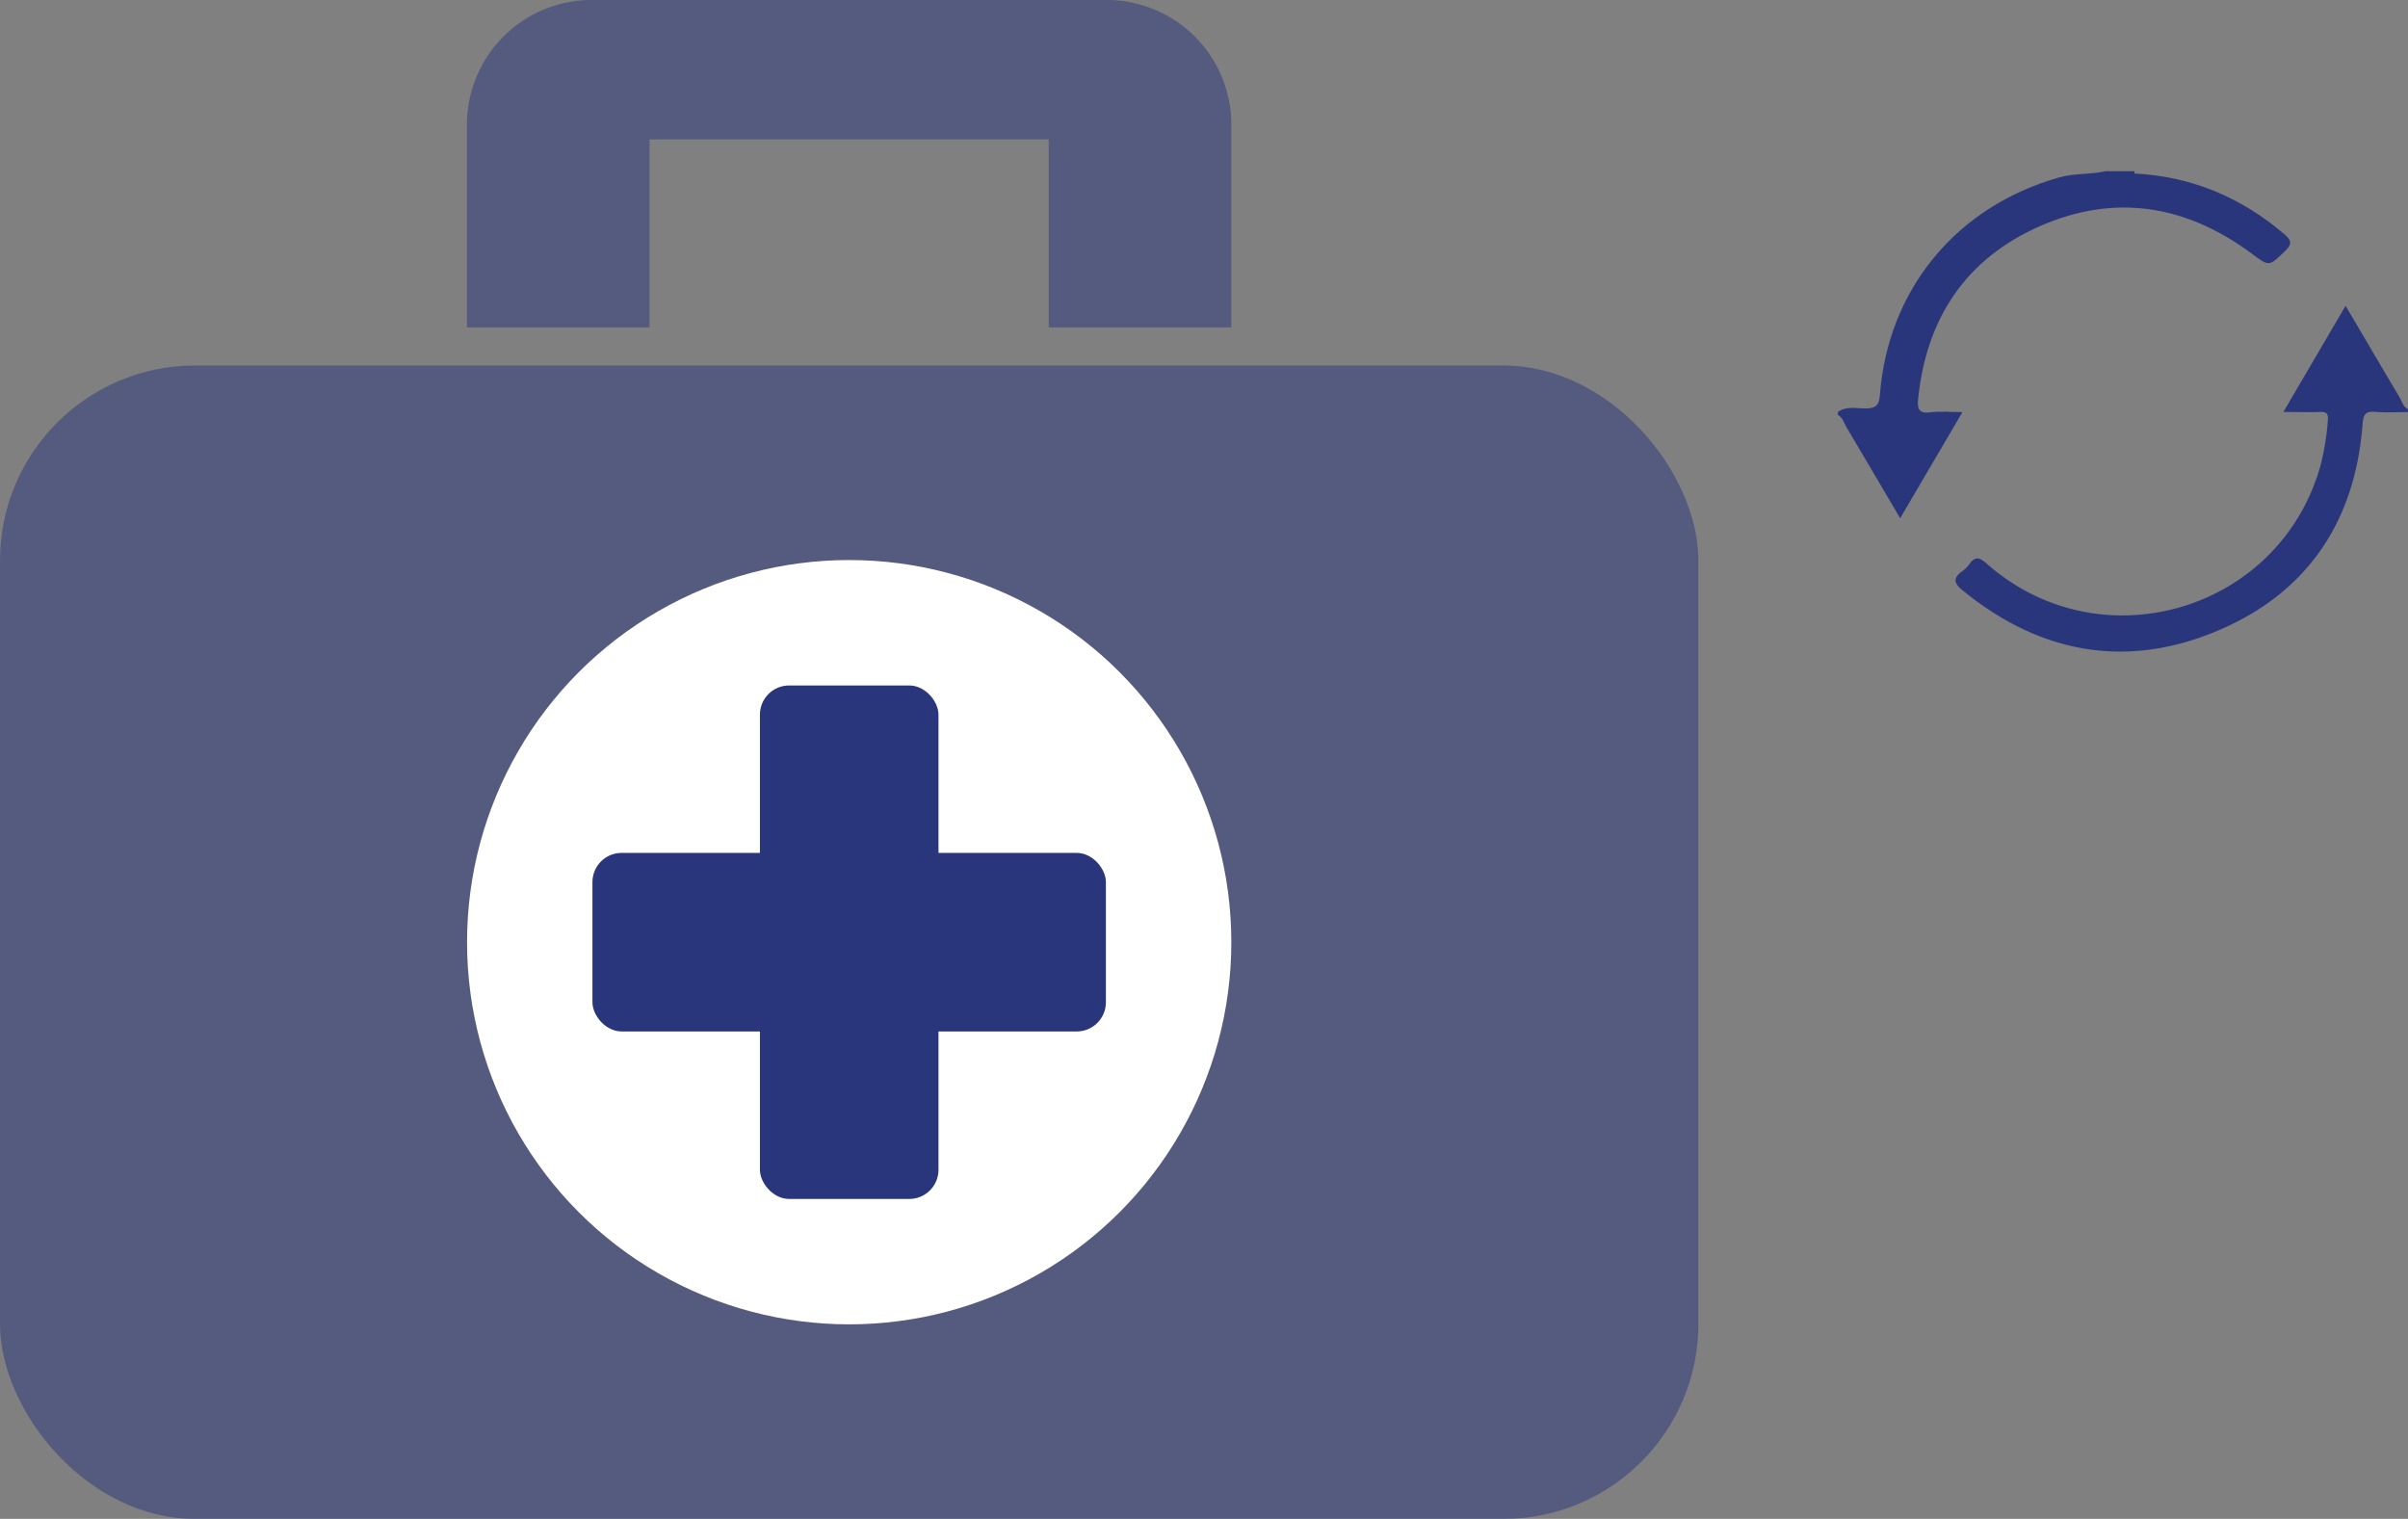
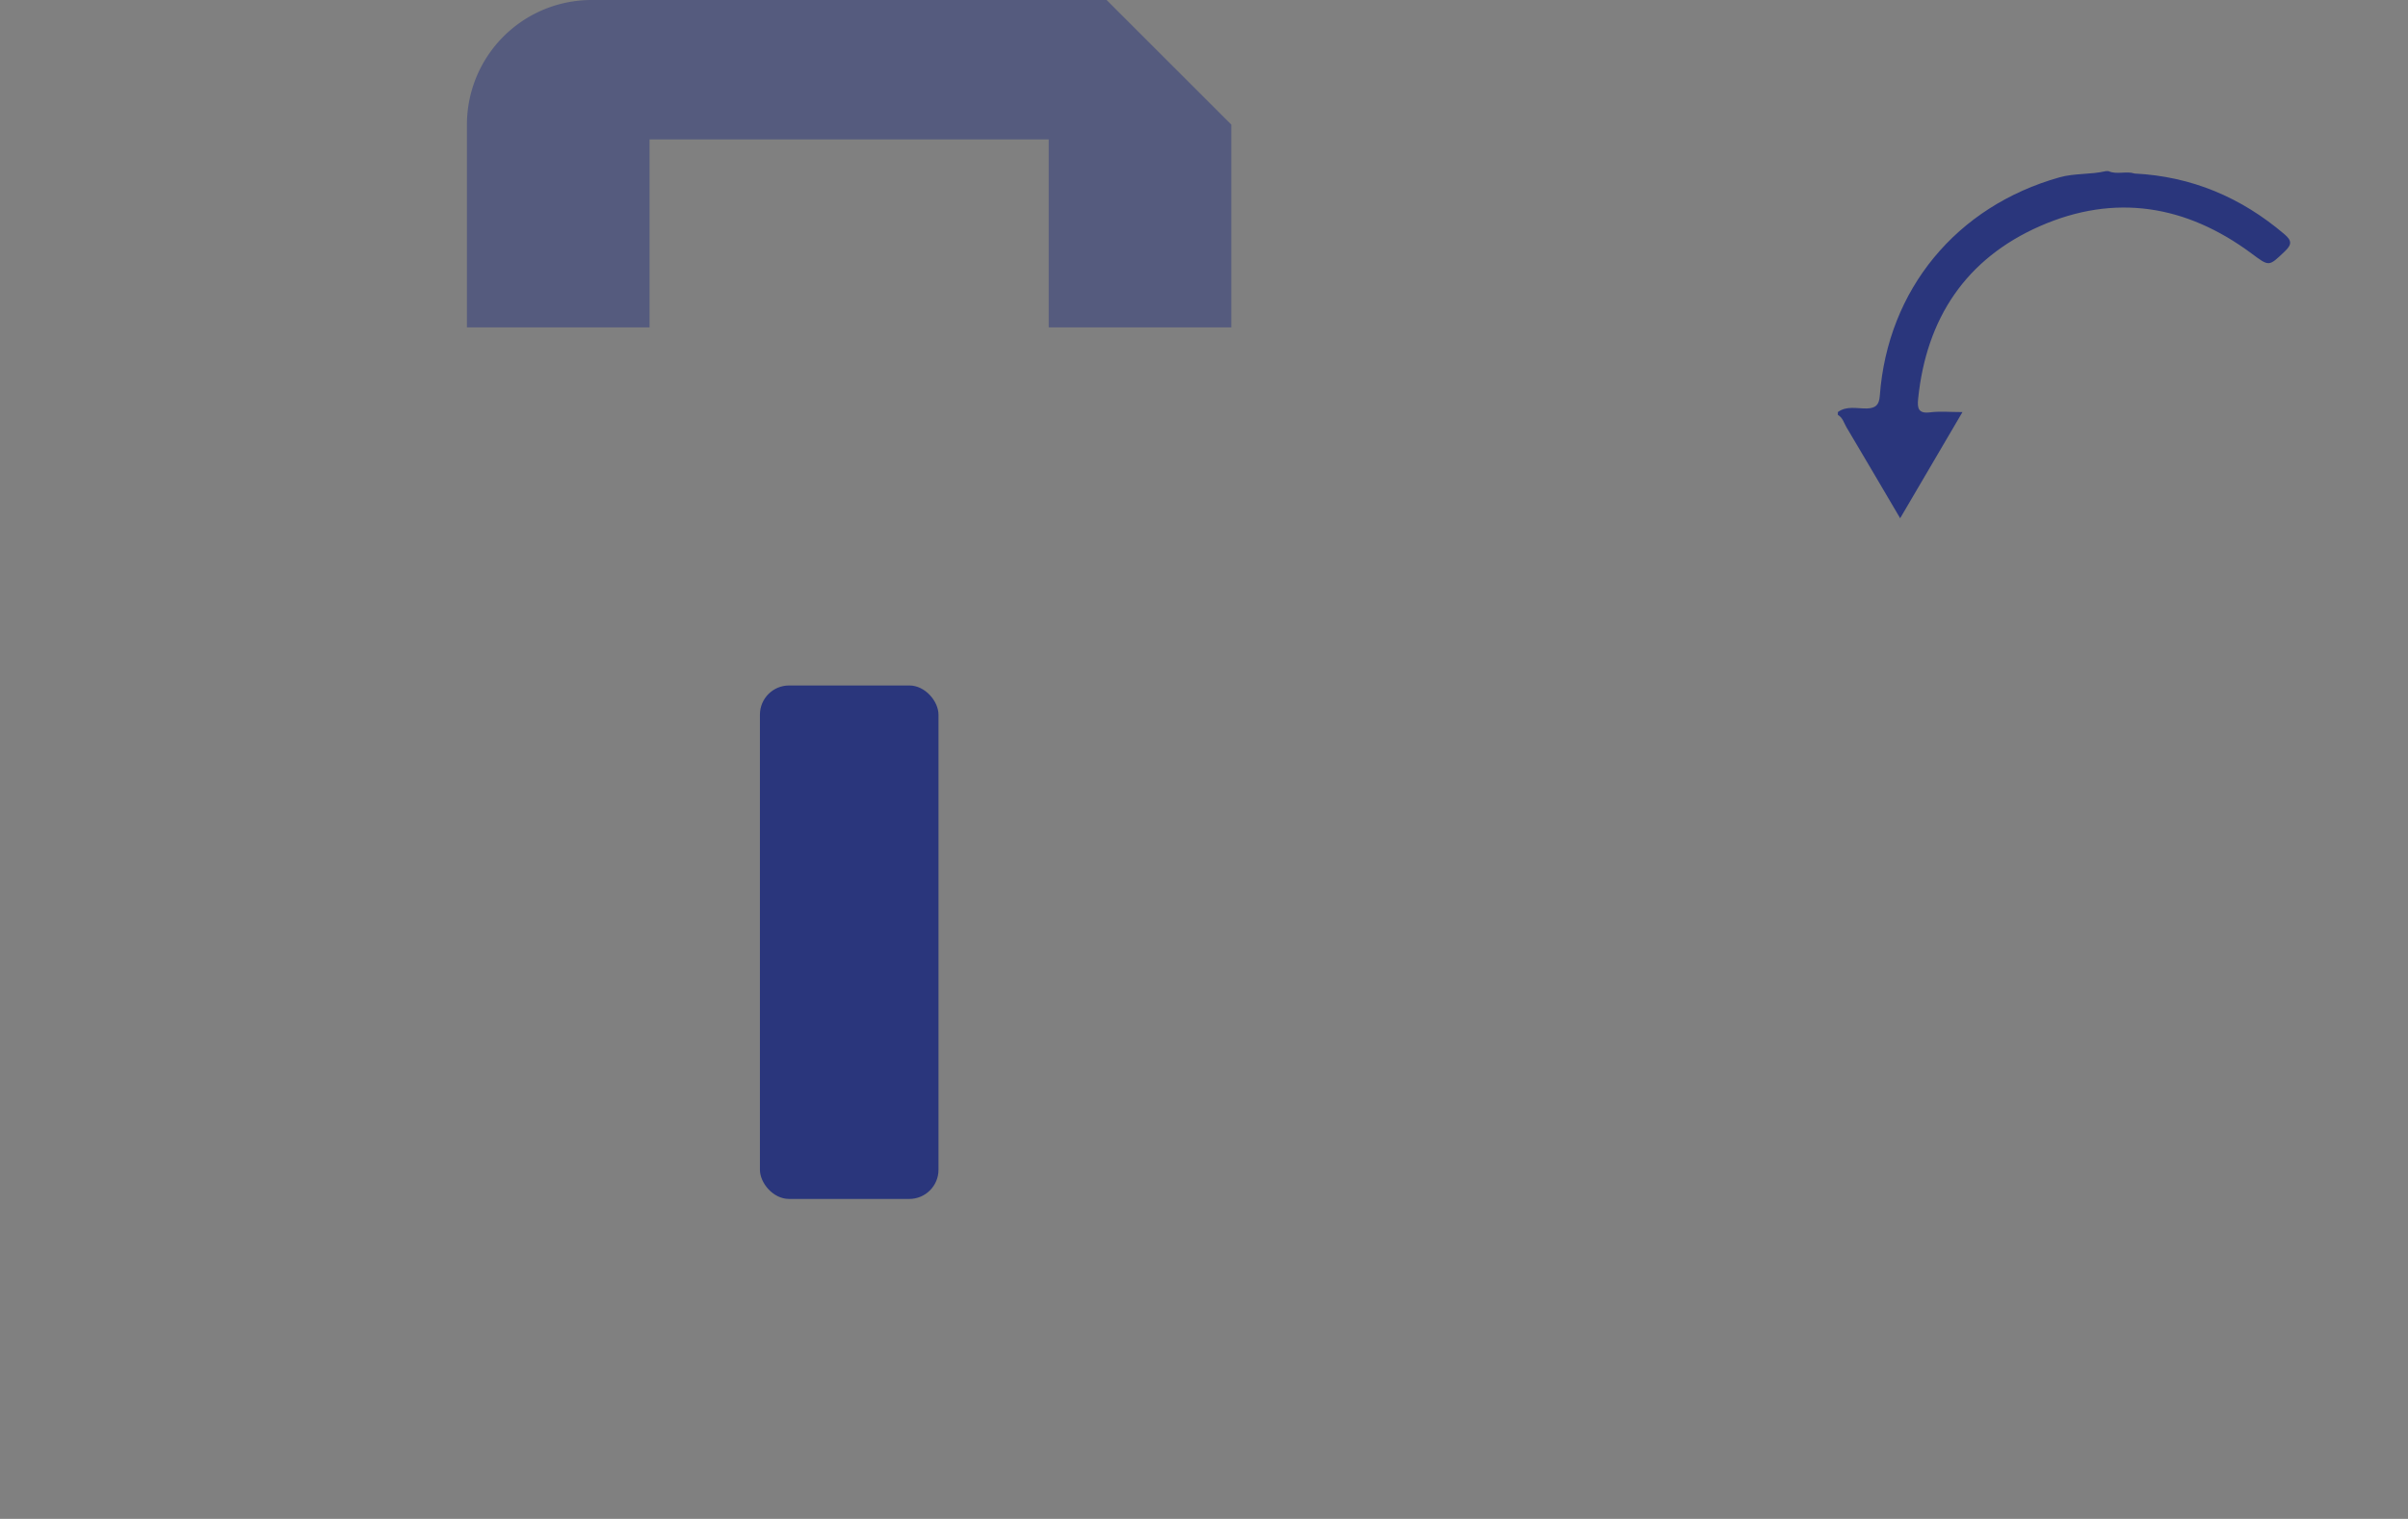
<svg xmlns="http://www.w3.org/2000/svg" viewBox="0 0 844 532.36">
  <rect x="0" y="0" width="844" height="532.36" fill="#808080" stroke="none" />
  <defs>
    <style>.cls-1,.cls-3{fill:#2a367c;}.cls-1{isolation:isolate;opacity:0.5;}.cls-2{fill:#fff;}</style>
  </defs>
  <g id="Layer_2" data-name="Layer 2">
    <g id="Layer_1-2" data-name="Layer 1">
      <g id="Layer_2-2" data-name="Layer 2">
        <g id="Layer_5" data-name="Layer 5">
-           <rect class="cls-1" y="128.11" width="595.28" height="404.25" rx="68.35" />
-           <circle class="cls-2" cx="297.64" cy="330.23" r="133.94" />
-           <path class="cls-1" d="M431.58,43.68v71.07h-64V48.86H227.66v65.89h-64V43.68A43.71,43.71,0,0,1,207.4,0H387.86A43.71,43.71,0,0,1,431.58,43.68Z" />
+           <path class="cls-1" d="M431.58,43.68v71.07h-64V48.86H227.66v65.89h-64V43.68A43.71,43.71,0,0,1,207.4,0H387.86Z" />
          <rect class="cls-3" x="266.35" y="240.25" width="62.59" height="179.97" rx="10.23" />
-           <rect class="cls-3" x="207.65" y="298.93" width="179.97" height="62.59" rx="10.23" />
        </g>
      </g>
      <g id="lyTN26.tif">
        <path class="cls-3" d="M748.17,60.82c20,1,37.33,8.36,52.48,21.24,2.67,2.26,2.71,3.63.15,6.06-5.64,5.36-5.39,5.36-11.62.74-22.88-17-47.9-21.13-74.13-9.62C689,90.66,675.19,111.6,672.31,139.72c-.34,3.34,0,5.33,4.21,4.8,3.41-.43,6.92-.09,11.32-.09L666,181.64c-6.51-11.06-12.64-21.51-18.83-31.92-.89-1.5-1.3-3.38-3-4.3v-1c3.14-2.29,6.77-1.17,10.17-1.26,3.19-.08,4.3-1.35,4.53-4.46,2.76-37.26,26.87-66.39,63-76.55,5.32-1.49,10.85-.91,16.17-2.16h1C742,61.3,745.21,59.85,748.17,60.82Z" />
-         <path class="cls-3" d="M844,144.43c-3.83,0-7.68.26-11.47-.08-3.64-.32-4.21,1.16-4.46,4.42-2.63,34.22-19.53,59.29-51.27,72.49-32.06,13.34-62.11,7.58-89-14.42-3.2-2.61-3.14-4.39,0-6.67a11,11,0,0,0,2.47-2.45c2.07-2.92,3.63-2.33,6.16-.1C736.61,233,799.74,213.94,813.53,162.4a91.47,91.47,0,0,0,2.39-15.16c.21-2.16-.46-2.94-2.69-2.85-4,.15-8,0-12.9,0,7.34-12.55,14.37-24.55,21.79-37.21,6.51,11,12.64,21.51,18.84,31.92.89,1.5,1.29,3.39,3,4.3Z" />
-         <path class="cls-3" d="M748.17,60.82c-3-.16-6.22,1.22-9.08-.82h9A5.71,5.71,0,0,1,748.17,60.82Z" />
      </g>
    </g>
  </g>
</svg>